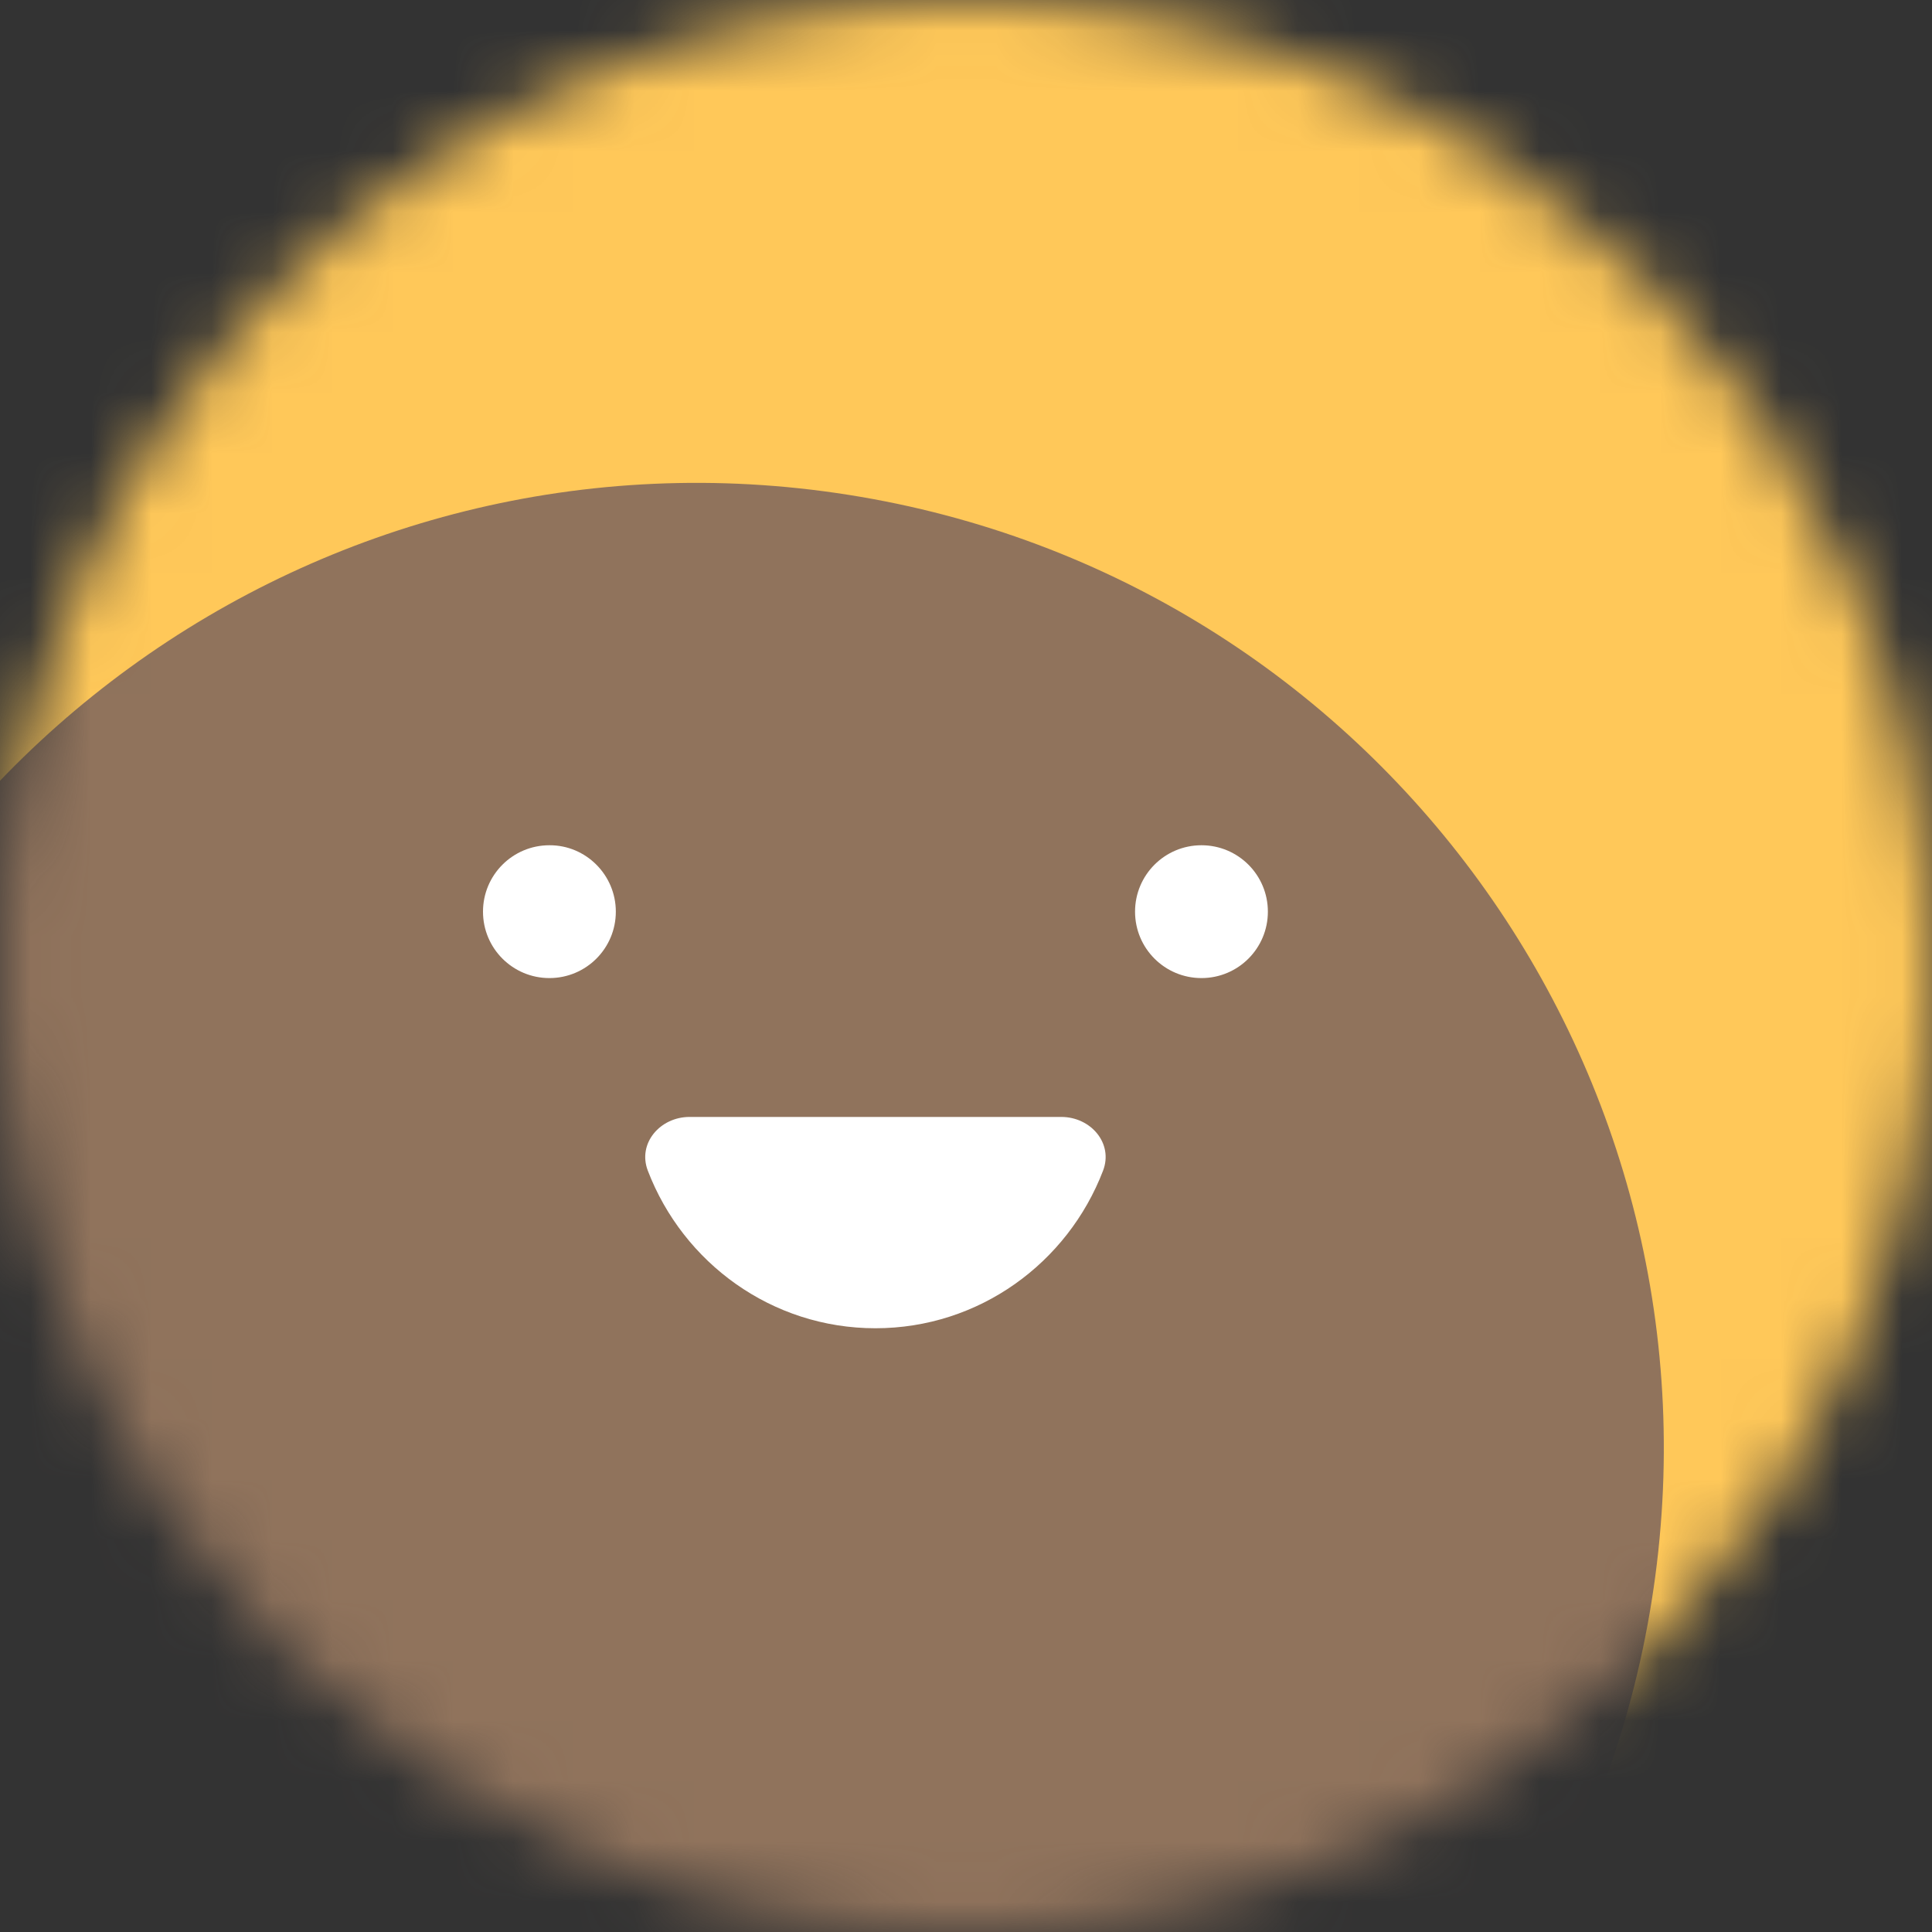
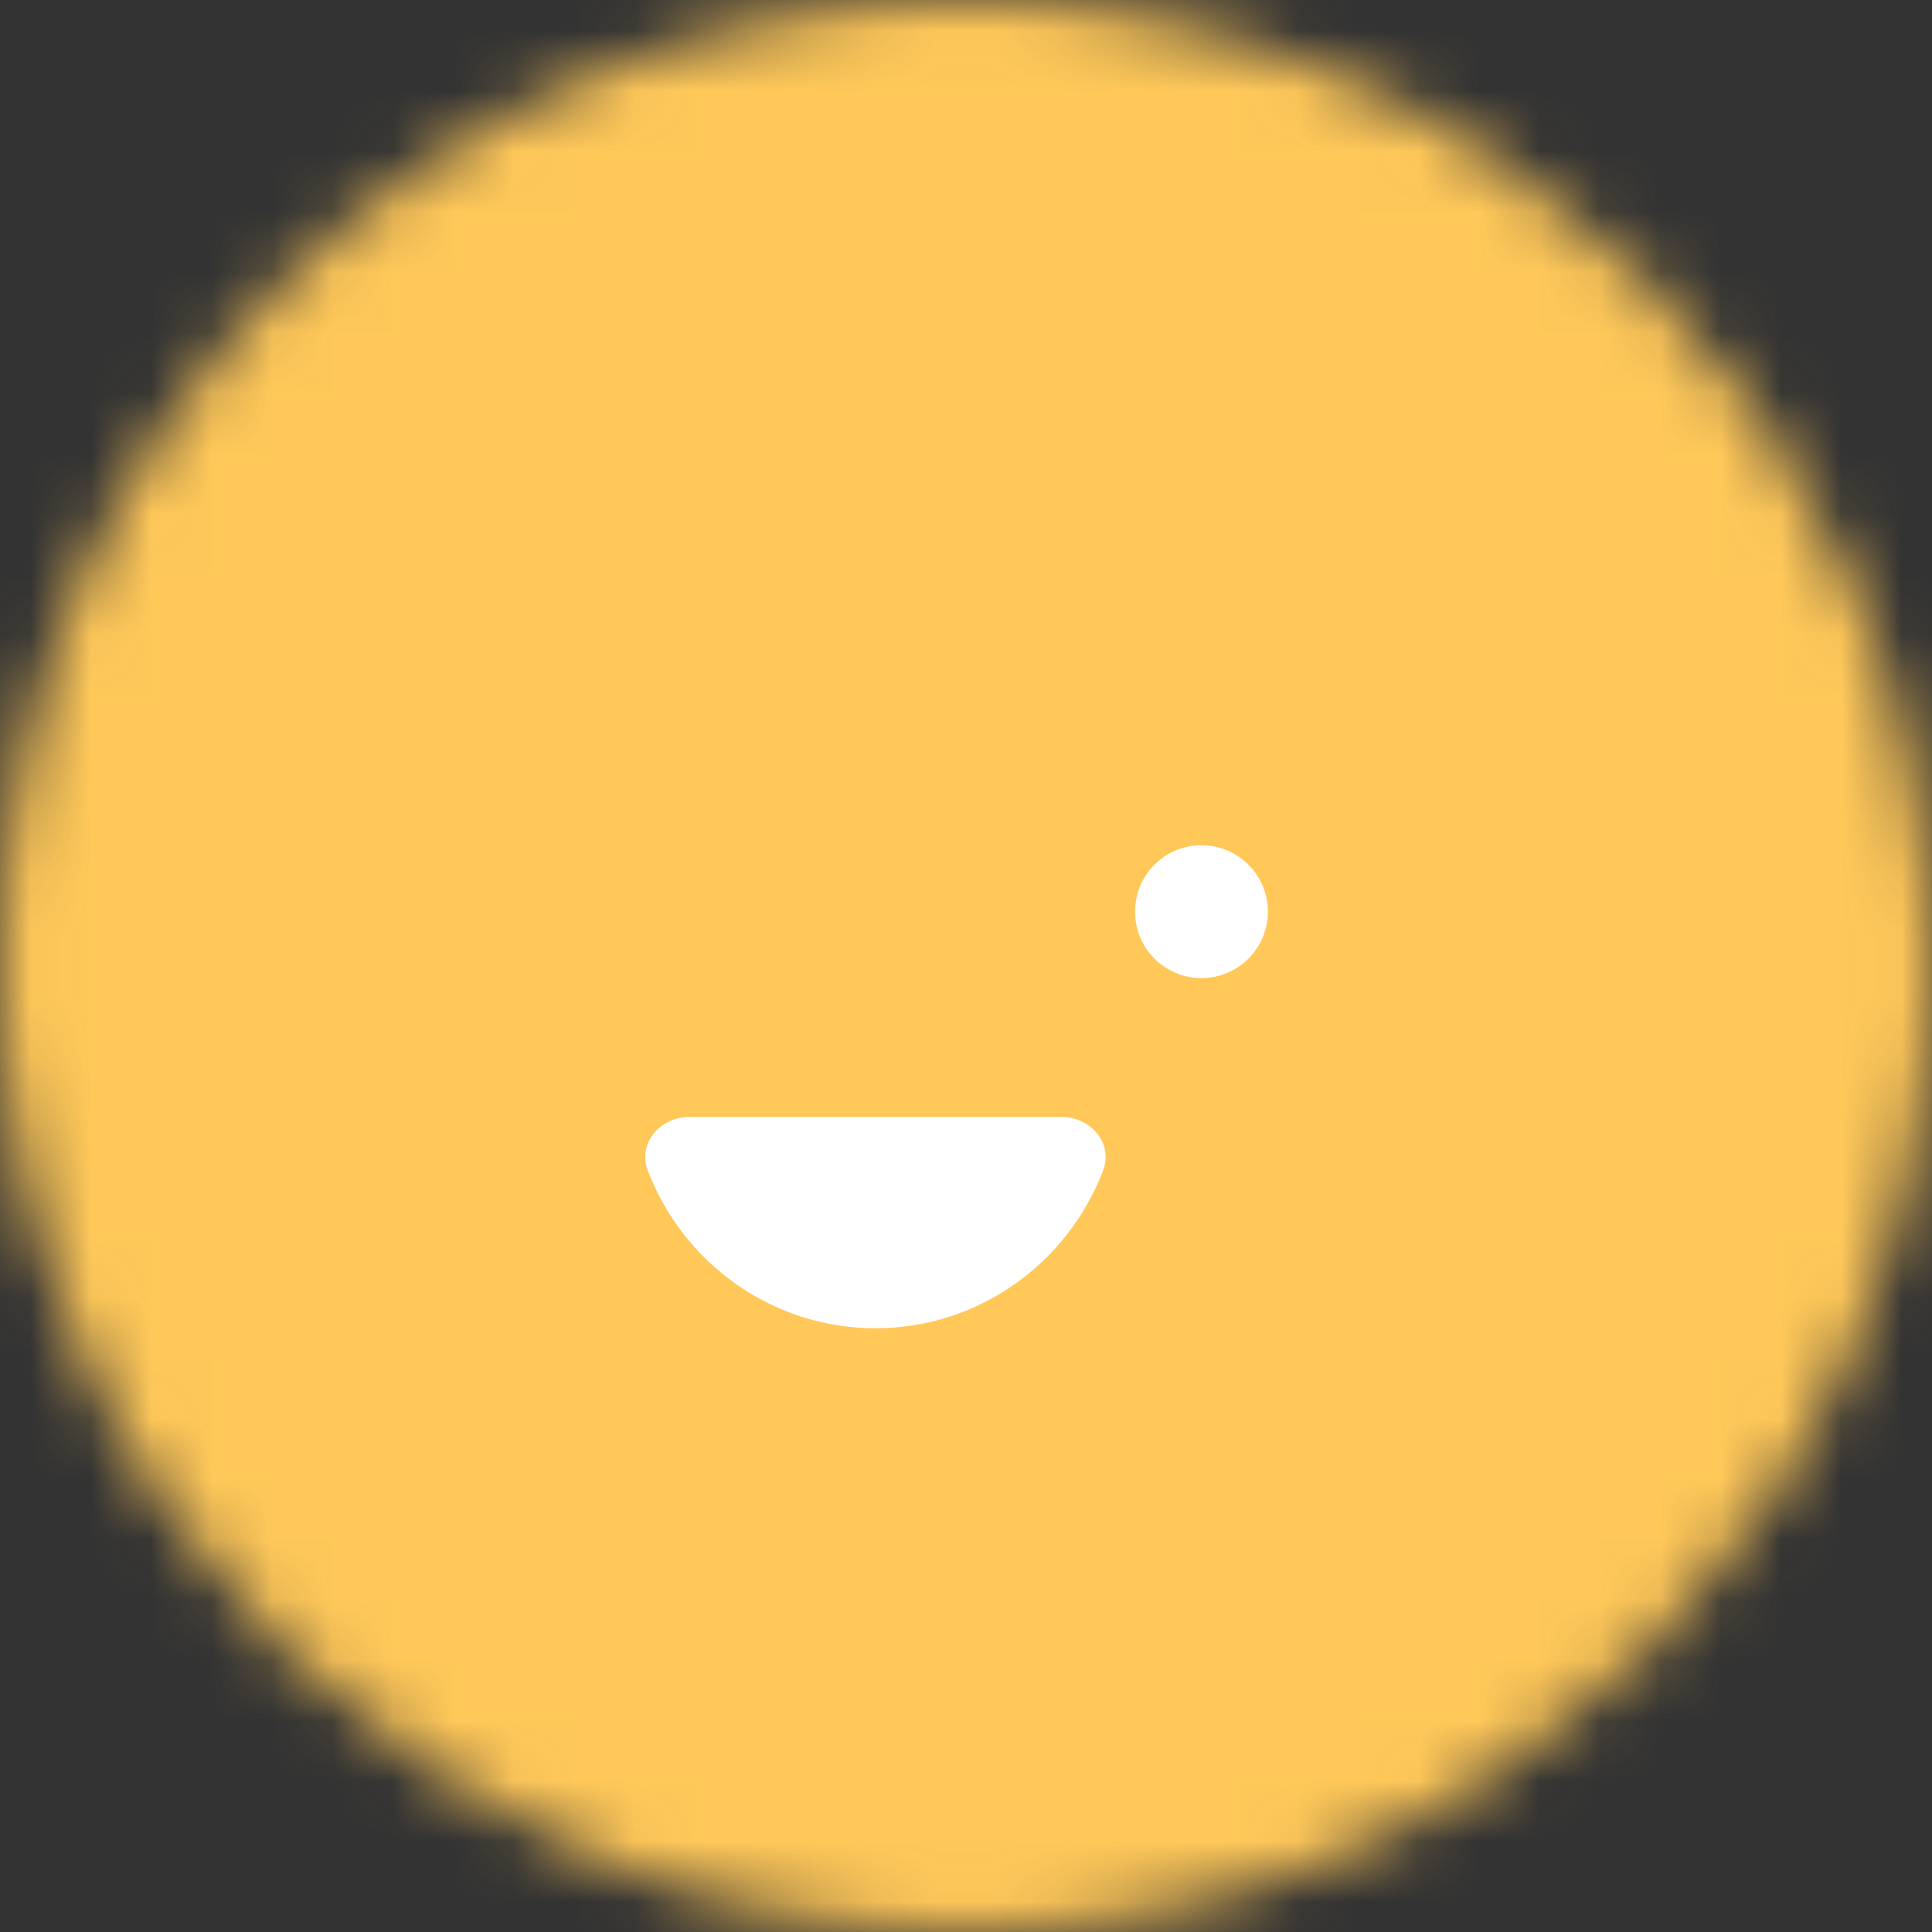
<svg xmlns="http://www.w3.org/2000/svg" width="32" height="32" viewBox="0 0 32 32" fill="none">
  <rect x="0" y="0" width="32" height="32" fill="#333333" stroke="none" />
  <g clip-path="url(#clip0_6357_81791)">
    <mask id="mask0_6357_81791" style="mask-type:alpha" maskUnits="userSpaceOnUse" x="0" y="0" width="32" height="32">
      <path d="M32 16C32 7.163 24.837 0 16 0C7.163 0 0 7.163 0 16C0 24.837 7.163 32 16 32C24.837 32 32 24.837 32 16Z" fill="white" />
    </mask>
    <g mask="url(#mask0_6357_81791)">
      <path d="M32 0H0V32H32V0Z" fill="#FFC859" />
-       <path d="M-4.247 21.497C-5.63 30.225 0.325 38.421 9.053 39.803C17.78 41.185 25.976 35.231 27.359 26.503C28.741 17.775 22.786 9.579 14.059 8.197C5.331 6.815 -2.865 12.769 -4.247 21.497Z" fill="#90735C" />
-       <path d="M10.2 15.1C10.2 15.708 9.708 16.2 9.1 16.2C8.492 16.2 8 15.708 8 15.1C8 14.492 8.492 14 9.1 14C9.705 13.997 10.2 14.492 10.2 15.1Z" fill="white" />
      <path d="M21 15.1C21 15.708 20.508 16.2 19.9 16.2C19.292 16.2 18.8 15.708 18.8 15.1C18.8 14.492 19.292 14 19.9 14C20.508 14 21 14.492 21 15.1Z" fill="white" />
-       <path d="M11.421 18.5C10.935 18.5 10.556 18.936 10.73 19.39C11.315 20.917 12.782 22 14.5 22C16.218 22 17.685 20.917 18.27 19.39C18.444 18.936 18.065 18.5 17.579 18.5H11.421Z" fill="white" />
+       <path d="M11.421 18.5C10.935 18.5 10.556 18.936 10.73 19.39C11.315 20.917 12.782 22 14.5 22C16.218 22 17.685 20.917 18.27 19.39C18.444 18.936 18.065 18.5 17.579 18.5Z" fill="white" />
    </g>
  </g>
  <defs>
    <clipPath id="clip0_6357_81791">
      <rect width="32" height="32" fill="white" />
    </clipPath>
  </defs>
</svg>